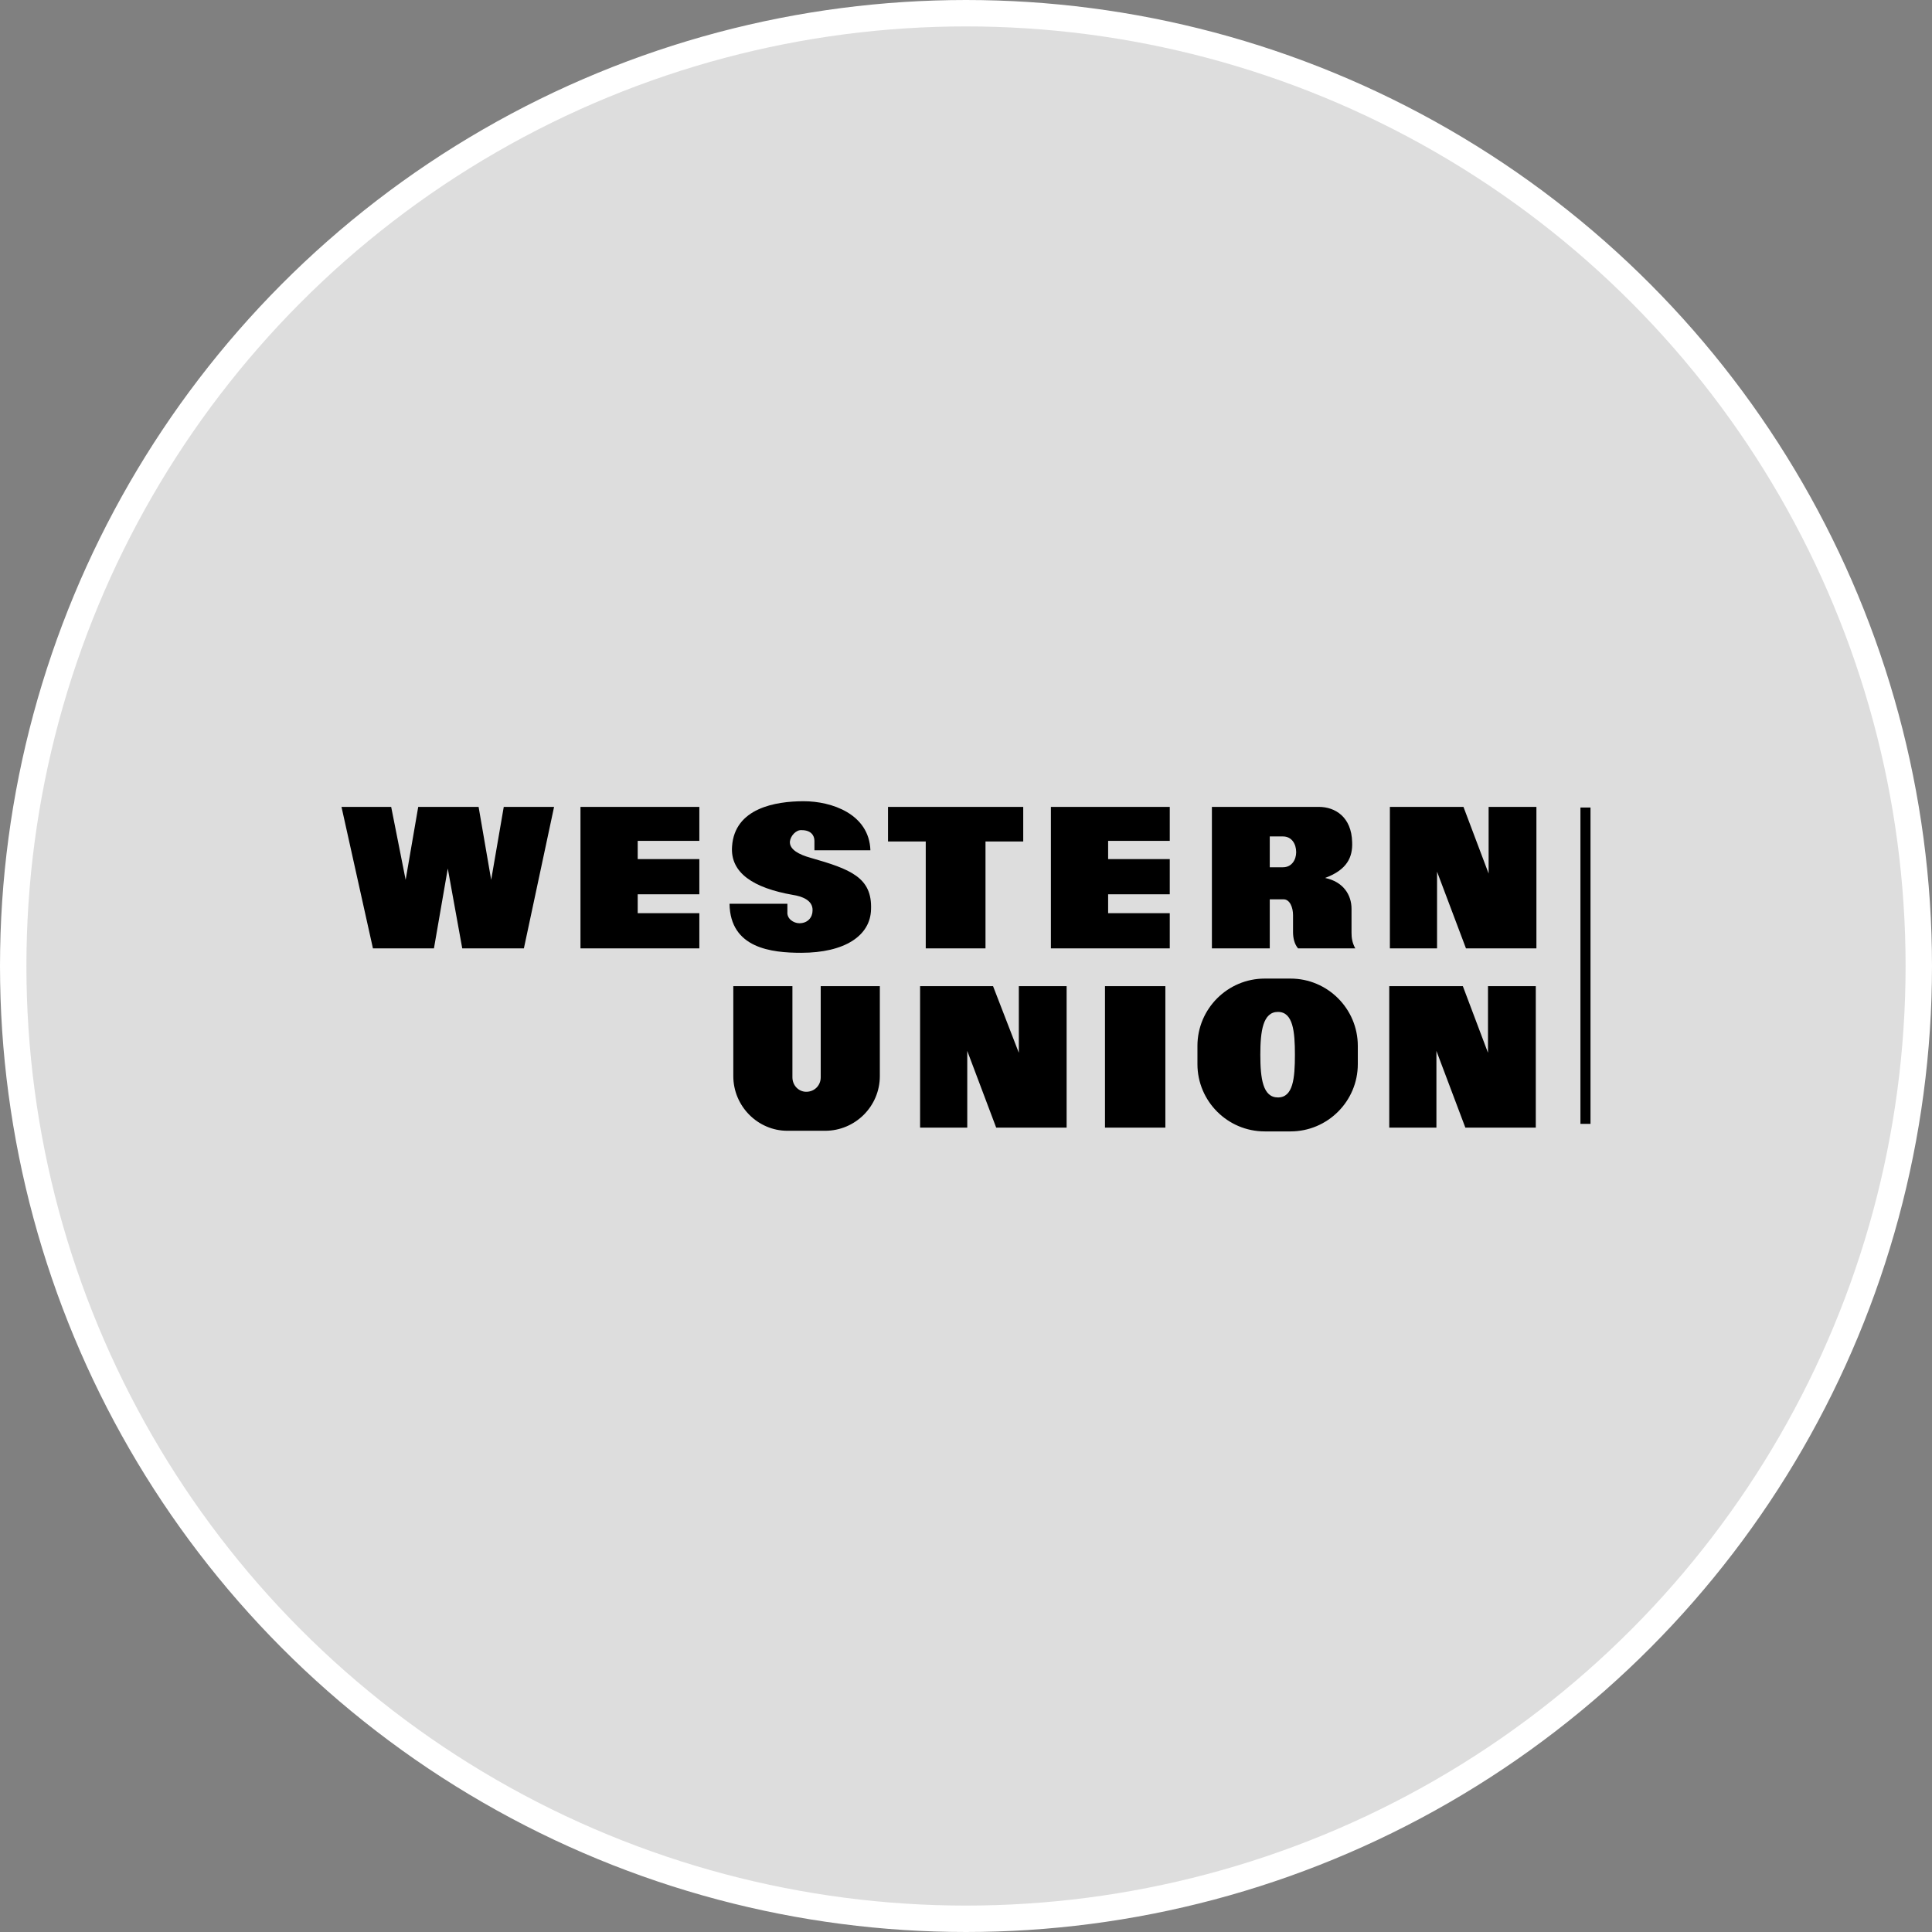
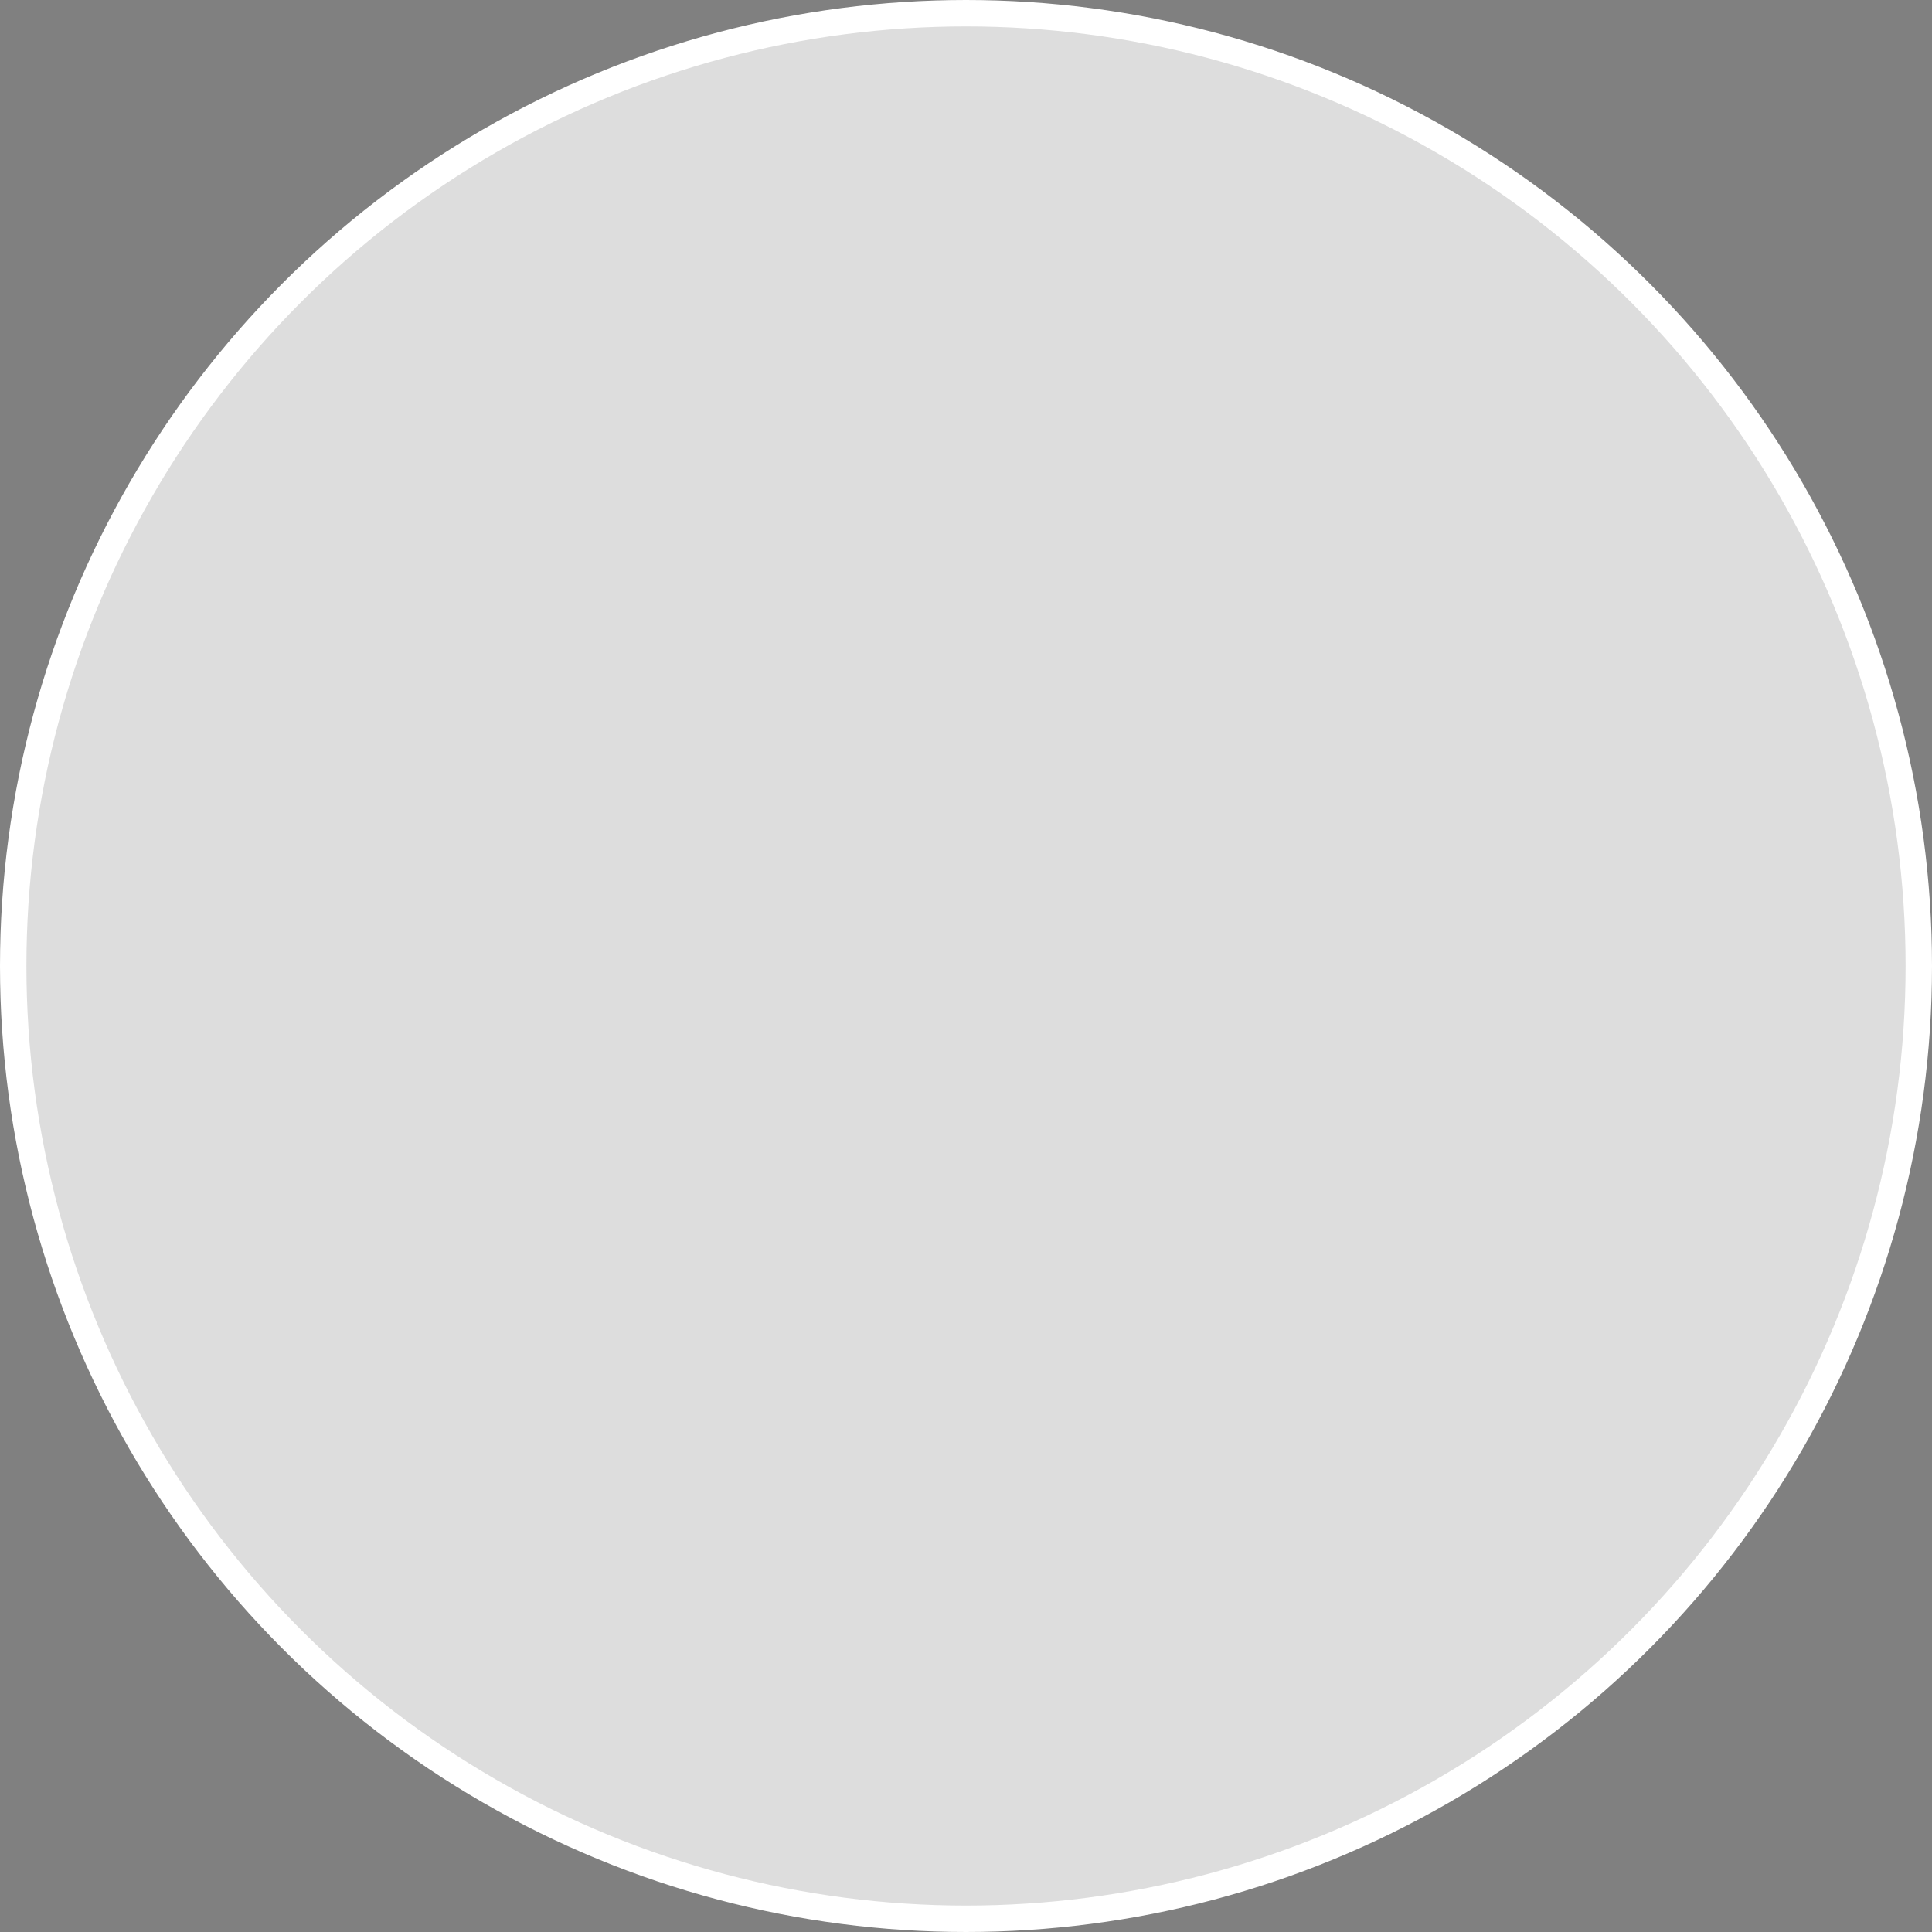
<svg xmlns="http://www.w3.org/2000/svg" xml:space="preserve" width="30px" height="30px" version="1.1" style="shape-rendering:geometricPrecision; text-rendering:geometricPrecision; image-rendering:optimizeQuality; fill-rule:evenodd; clip-rule:evenodd" viewBox="0 0 30.72 30.72">
  <rect x="0" y="0" width="30.72" height="30.72" fill="#808080" stroke="none" />
  <defs>
    <style type="text/css">
   
    .str0 {stroke:white;stroke-width:0.42;stroke-miterlimit:22.926}
    .fil1 {fill:black}
    .fil0 {fill:#DDDDDD}
   
  </style>
  </defs>
  <g id="Capa_x0020_1">
    <circle class="fil0 str0" cx="15.36" cy="15.36" r="15.15" />
  </g>
  <g id="Capa_x0020_1_0">
-     <path class="fil1" d="M13.84 13.52l-0.89 0 0 -0.15c0,-0.09 -0.06,-0.17 -0.2,-0.17 -0.09,-0.01 -0.18,0.09 -0.19,0.18 -0.01,0.13 0.15,0.21 0.33,0.26 0.63,0.18 0.98,0.31 0.96,0.82 -0.01,0.42 -0.42,0.69 -1.11,0.69 -0.47,0 -1.13,-0.07 -1.14,-0.78l0.92 0c0,0.04 0,0.08 0,0.13 -0.01,0.11 0.1,0.18 0.19,0.18 0.14,0 0.21,-0.1 0.21,-0.2 0.01,-0.17 -0.18,-0.23 -0.31,-0.25 -0.63,-0.11 -1,-0.35 -0.97,-0.77 0.04,-0.61 0.69,-0.72 1.14,-0.72 0.44,0 1.04,0.2 1.06,0.78l0 0zm6.27 2.04l0.41 0c0.59,0 1.07,0.48 1.07,1.07l0 0.29c0,0.59 -0.48,1.07 -1.07,1.07l-0.41 0c-0.59,0 -1.07,-0.48 -1.07,-1.07l0 -0.29c0,-0.59 0.48,-1.07 1.07,-1.07zm-6.12 0.12l0 1.43c0,0.48 -0.39,0.87 -0.87,0.87l-0.6 0c-0.47,0 -0.86,-0.39 -0.86,-0.87l0 -1.43 0.94 0 0 1.45c0,0.13 0.1,0.23 0.22,0.23 0.13,0 0.23,-0.1 0.23,-0.23l0 -1.45 0.94 0zm3.58 2.25l0.96 0 0 -2.25 -0.96 0 0 2.25zm4.52 -2.25l1.17 0 0.4 1.06 0 -1.06 0.76 0 0 2.25 -1.12 0 -0.46 -1.22 0 1.22 -0.75 0 0 -2.25zm-7.46 0l1.16 0 0.41 1.06 0 -1.06 0.76 0 0 2.25 -1.12 0 -0.46 -1.22 0 1.22 -0.75 0 0 -2.25zm7.47 -2.85l1.17 0 0.4 1.06 0 -1.06 0.76 0 0 2.25 -1.12 0 -0.46 -1.22 0 1.22 -0.75 0 0 -2.25zm-1.69 1.47l-0.22 0 0 0.78 -0.92 0 0 -2.25 1.7 0c0.26,0 0.52,0.16 0.53,0.56 0.01,0.24 -0.08,0.44 -0.43,0.57 0.29,0.06 0.42,0.27 0.42,0.49l0 0.38c0,0.08 0.01,0.16 0.06,0.25l-0.91 0c-0.06,-0.07 -0.08,-0.17 -0.08,-0.26l0 -0.27c0,-0.12 -0.05,-0.25 -0.15,-0.25zm-6.29 -1.47l2.15 0 0 0.55 -0.6 0 0 1.7 -0.95 0 0 -1.7 -0.6 0 0 -0.55zm2.59 0l1.89 0 0 0.54 -0.98 0 0 0.29 0.98 0 0 0.56 -0.98 0 0 0.3 0.98 0 0 0.56 -1.89 0 0 -2.25zm-7.48 0l1.89 0 0 0.54 -0.98 0 0 0.29 0.98 0 0 0.56 -0.98 0 0 0.3 0.98 0 0 0.56 -1.89 0 0 -2.25zm-2.11 0.98l-0.22 1.27 -0.97 0 -0.5 -2.25 0.79 0 0.23 1.16 0.2 -1.16 0.96 0 0.2 1.16 0.2 -1.16 0.8 0 -0.48 2.25 -0.98 0 -0.23 -1.27 0 0zm18.01 -0.97l0.16 0 0 5.03 -0.16 0 0 -5.03zm-4.81 3.25c0.24,0 0.27,0.31 0.27,0.68 0,0.38 -0.03,0.68 -0.27,0.68 -0.24,0 -0.28,-0.3 -0.28,-0.68 0,-0.37 0.04,-0.68 0.28,-0.68zm0.08 -2.3l-0.21 0 0 -0.49 0.21 0c0.14,0 0.21,0.12 0.21,0.25 0,0.12 -0.07,0.24 -0.21,0.24z" />
-   </g>
+     </g>
</svg>